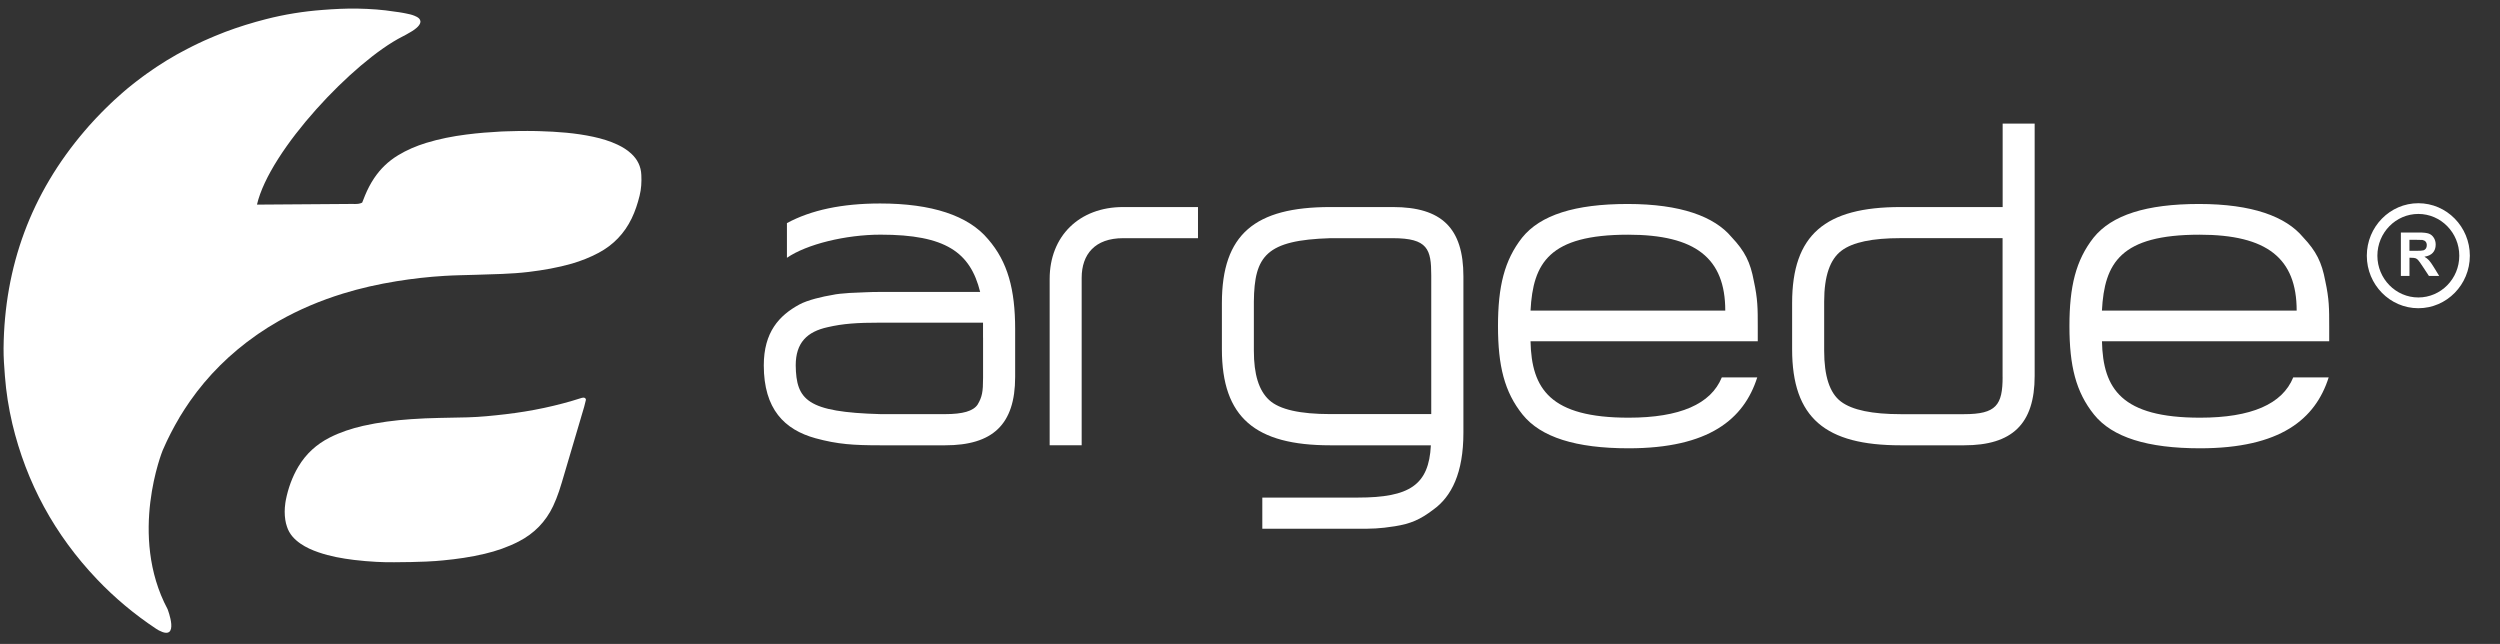
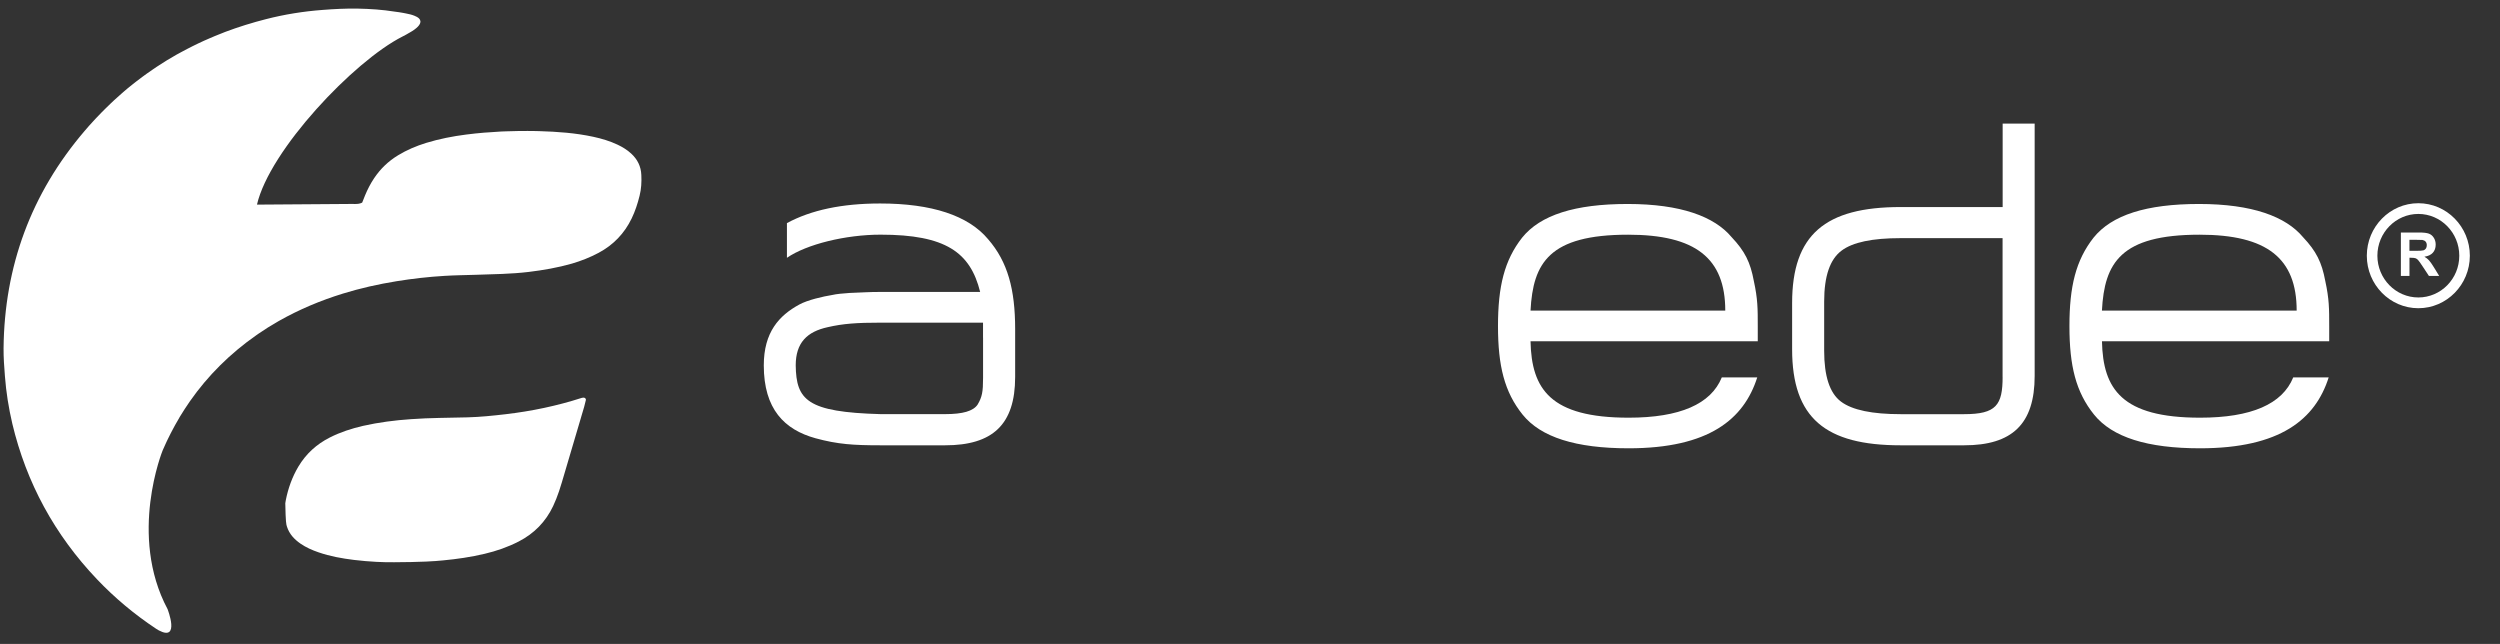
<svg xmlns="http://www.w3.org/2000/svg" width="66" height="17" viewBox="0 0 66 17" fill="none">
  <rect x="0" y="0" width="66" height="17" fill="#333333" stroke="none" />
  <g clip-path="url(#clip0_4755_23101)">
-     <path d="M27.711 7.363V11.755H28.556V7.336C28.556 6.712 28.908 6.288 29.649 6.288H31.627V5.466H29.649C28.492 5.466 27.711 6.235 27.711 7.363Z" fill="white" />
    <path d="M63.844 5.365C63.095 5.365 62.484 5.987 62.484 6.751C62.484 7.515 63.094 8.137 63.844 8.137C64.594 8.137 65.204 7.515 65.204 6.751C65.204 5.987 64.594 5.365 63.844 5.365ZM63.844 7.853C63.248 7.853 62.763 7.358 62.763 6.751C62.763 6.143 63.248 5.648 63.844 5.648C64.44 5.648 64.925 6.143 64.925 6.751C64.926 7.359 64.441 7.853 63.844 7.853Z" fill="white" />
    <path d="M60.8 6.261C60.345 5.717 59.46 5.385 58.055 5.385C56.663 5.385 55.751 5.677 55.27 6.274C54.802 6.871 54.633 7.561 54.633 8.609C54.633 9.657 54.802 10.348 55.283 10.946C55.764 11.543 56.689 11.835 58.081 11.835C60.202 11.835 61.126 11.066 61.477 9.964H60.541C60.255 10.668 59.435 11.027 58.082 11.027C56.013 11.027 55.518 10.27 55.492 9.009H61.491V8.612C61.491 8.147 61.491 7.895 61.387 7.417C61.295 6.925 61.151 6.633 60.8 6.261ZM55.491 8.2C55.556 6.939 55.985 6.196 58.068 6.196C59.851 6.196 60.632 6.819 60.632 8.2H55.491Z" fill="white" />
    <path d="M23.234 5.372C22.232 5.372 21.412 5.545 20.775 5.89V6.806C21.296 6.448 22.323 6.195 23.248 6.195C24.965 6.195 25.616 6.66 25.876 7.707H23.248C22.922 7.707 22.805 7.721 22.428 7.734C22.246 7.747 22.089 7.76 21.973 7.787C21.725 7.827 21.322 7.919 21.101 8.04C20.567 8.331 20.164 8.77 20.164 9.646C20.164 10.801 20.71 11.344 21.53 11.57C22.116 11.73 22.532 11.756 23.248 11.756H24.952C26.202 11.756 26.8 11.212 26.8 9.951V8.69C26.8 7.642 26.605 6.912 26.085 6.314C25.563 5.69 24.6 5.372 23.234 5.372ZM25.953 8.915V9.977C25.953 10.348 25.927 10.481 25.809 10.681C25.693 10.853 25.419 10.933 24.95 10.933H23.245C21.306 10.88 21.02 10.562 21.007 9.646C21.007 9.048 21.306 8.756 21.853 8.637C22.257 8.544 22.62 8.518 23.245 8.518H25.952V8.915H25.953Z" fill="white" />
-     <path d="M36.773 5.466H35.121C33.13 5.466 32.258 6.182 32.258 8.001V9.221C32.258 11.026 33.143 11.756 35.121 11.756H37.775C37.723 12.804 37.215 13.136 35.849 13.136H33.325V13.959H35.849C36.214 13.959 36.408 13.959 36.825 13.893C37.242 13.826 37.489 13.72 37.84 13.454C38.321 13.109 38.634 12.485 38.634 11.424V7.297C38.634 6.023 38.061 5.466 36.773 5.466ZM37.788 10.932H35.12C34.326 10.932 33.779 10.813 33.506 10.561C33.233 10.309 33.102 9.885 33.102 9.261V7.96C33.115 6.753 33.428 6.341 35.118 6.288H36.771C37.694 6.288 37.785 6.58 37.785 7.271V10.932H37.788Z" fill="white" />
    <path d="M52.869 5.466H50.175C48.185 5.466 47.312 6.196 47.312 8.001V9.221C47.312 11.04 48.197 11.756 50.175 11.756H51.854C53.116 11.756 53.715 11.199 53.715 9.925V3.263H52.87V5.466H52.869ZM52.869 9.951C52.869 10.694 52.7 10.934 51.854 10.934H50.175C49.434 10.934 48.9 10.828 48.6 10.601C48.301 10.375 48.158 9.925 48.158 9.261V7.96C48.158 7.284 48.314 6.846 48.613 6.62C48.912 6.393 49.433 6.287 50.174 6.287H52.868V9.951H52.869Z" fill="white" />
    <path d="M45.715 6.261C45.26 5.717 44.375 5.385 42.969 5.385C41.576 5.385 40.665 5.677 40.184 6.274C39.716 6.871 39.547 7.561 39.547 8.609C39.547 9.657 39.716 10.348 40.197 10.946C40.678 11.543 41.603 11.835 42.995 11.835C45.116 11.835 46.04 11.066 46.391 9.964H45.455C45.169 10.668 44.349 11.027 42.996 11.027C40.927 11.027 40.432 10.27 40.406 9.009H46.405V8.612C46.405 8.147 46.405 7.895 46.301 7.417C46.21 6.925 46.066 6.633 45.715 6.261ZM40.406 8.2C40.471 6.939 40.9 6.196 42.983 6.196C44.766 6.196 45.547 6.819 45.547 8.2H40.406Z" fill="white" />
    <path d="M64.126 6.873C64.094 6.838 64.053 6.806 64.005 6.777C64.104 6.763 64.178 6.727 64.228 6.671C64.278 6.615 64.302 6.544 64.302 6.458C64.302 6.39 64.286 6.33 64.253 6.278C64.22 6.225 64.177 6.188 64.122 6.168C64.067 6.148 63.981 6.138 63.861 6.138H63.383V7.284H63.61V6.805H63.656C63.709 6.805 63.746 6.81 63.771 6.818C63.794 6.827 63.818 6.842 63.839 6.867C63.861 6.889 63.9 6.946 63.959 7.035L64.123 7.284H64.394L64.257 7.06C64.201 6.97 64.159 6.908 64.126 6.873ZM63.777 6.622H63.609V6.331H63.786C63.878 6.331 63.932 6.332 63.952 6.335C63.988 6.342 64.017 6.356 64.037 6.38C64.058 6.404 64.067 6.435 64.067 6.473C64.067 6.508 64.06 6.537 64.045 6.559C64.03 6.582 64.008 6.599 63.982 6.608C63.954 6.617 63.885 6.622 63.777 6.622Z" fill="white" />
    <path d="M16.663 4.054C16.556 3.955 16.435 3.882 16.305 3.82C16.1 3.723 15.883 3.659 15.662 3.611C15.193 3.51 14.715 3.476 14.236 3.462C14.13 3.458 14.025 3.458 13.919 3.458C13.937 3.458 13.954 3.457 13.972 3.457C13.931 3.457 13.891 3.458 13.85 3.458C13.791 3.458 13.732 3.458 13.674 3.459C13.572 3.46 13.471 3.464 13.369 3.467C13.322 3.469 13.276 3.47 13.229 3.472C13.101 3.479 12.973 3.487 12.845 3.498C12.824 3.5 12.802 3.501 12.781 3.502C12.623 3.516 12.466 3.531 12.308 3.552C11.949 3.598 11.596 3.667 11.249 3.773C10.989 3.854 10.74 3.959 10.51 4.099C10.251 4.256 10.042 4.458 9.876 4.706C9.782 4.847 9.705 4.996 9.64 5.152C9.614 5.216 9.587 5.281 9.563 5.345C9.563 5.346 9.562 5.348 9.562 5.349C9.503 5.379 9.442 5.385 9.382 5.385H9.355C9.337 5.385 9.319 5.384 9.301 5.384C8.462 5.391 7.623 5.396 6.784 5.402C7.116 3.966 9.335 1.619 10.623 0.966C10.696 0.929 10.758 0.895 10.811 0.862V0.863C11.025 0.743 11.092 0.649 11.099 0.581C11.099 0.578 11.099 0.576 11.099 0.572C11.099 0.568 11.1 0.564 11.099 0.56C11.099 0.559 11.098 0.558 11.098 0.557C11.096 0.551 11.095 0.545 11.093 0.54C11.092 0.536 11.092 0.534 11.091 0.531C11.089 0.527 11.087 0.523 11.085 0.519C11.081 0.513 11.079 0.509 11.076 0.505C11.076 0.504 11.075 0.504 11.075 0.502C11.047 0.465 11.005 0.447 11.002 0.445C11.001 0.443 11 0.443 10.999 0.442C10.999 0.442 10.992 0.439 10.982 0.435C10.966 0.427 10.947 0.417 10.935 0.413C10.93 0.412 10.927 0.411 10.925 0.41C10.912 0.407 10.898 0.401 10.887 0.396C10.867 0.39 10.851 0.386 10.831 0.38C10.795 0.371 10.758 0.364 10.721 0.356C10.695 0.351 10.668 0.345 10.64 0.34C10.569 0.324 10.488 0.318 10.42 0.307C10.096 0.256 9.787 0.234 9.438 0.227C9.129 0.222 8.824 0.238 8.515 0.262C8.01 0.3 7.51 0.38 7.02 0.506C6.649 0.6 6.291 0.713 5.944 0.843C5.853 0.877 5.763 0.913 5.674 0.951C5.621 0.972 5.571 0.995 5.52 1.017C5.472 1.038 5.425 1.058 5.378 1.079C5.327 1.102 5.276 1.126 5.226 1.15C5.179 1.172 5.133 1.195 5.087 1.218C5.037 1.242 4.988 1.267 4.94 1.293C4.892 1.318 4.844 1.344 4.795 1.37C4.75 1.394 4.705 1.418 4.66 1.443C4.575 1.491 4.49 1.542 4.405 1.593C4.368 1.616 4.331 1.64 4.294 1.663C4.24 1.697 4.187 1.731 4.134 1.766C4.095 1.792 4.055 1.819 4.015 1.847C3.966 1.88 3.916 1.915 3.867 1.95C3.829 1.978 3.791 2.005 3.753 2.033C3.7 2.073 3.649 2.112 3.596 2.152C3.563 2.178 3.531 2.203 3.498 2.229C3.416 2.293 3.336 2.36 3.257 2.428C3.239 2.443 3.221 2.46 3.204 2.475C3.14 2.531 3.077 2.587 3.014 2.645C2.985 2.672 2.957 2.699 2.928 2.726C2.876 2.775 2.824 2.825 2.774 2.876C2.745 2.904 2.716 2.933 2.688 2.962C2.635 3.016 2.584 3.07 2.531 3.125C2.507 3.151 2.482 3.176 2.459 3.203C2.384 3.283 2.311 3.366 2.238 3.452C0.817 5.112 0.116 7.035 0.094 9.194C0.092 9.441 0.111 9.687 0.13 9.933C0.162 10.355 0.229 10.774 0.325 11.185C0.697 12.746 1.442 14.117 2.56 15.292C3.029 15.785 3.551 16.221 4.121 16.599C4.125 16.602 4.128 16.603 4.131 16.605C4.151 16.618 4.172 16.631 4.194 16.643C4.76 16.941 4.424 16.081 4.424 16.081C3.383 14.13 4.294 11.891 4.294 11.891C4.327 11.813 4.362 11.737 4.398 11.66C4.41 11.635 4.422 11.61 4.435 11.584C4.46 11.534 4.484 11.484 4.509 11.435C4.53 11.396 4.551 11.357 4.571 11.318C4.59 11.284 4.608 11.249 4.626 11.216C4.653 11.166 4.682 11.118 4.71 11.07C4.724 11.047 4.736 11.024 4.749 11.001C4.785 10.942 4.822 10.884 4.859 10.826C4.866 10.816 4.872 10.803 4.88 10.793C4.921 10.729 4.962 10.668 5.005 10.607C5.01 10.601 5.013 10.595 5.017 10.589C5.487 9.918 6.07 9.336 6.772 8.846C6.775 8.844 6.78 8.841 6.783 8.839C6.795 8.831 6.805 8.822 6.816 8.815C6.982 8.7 7.154 8.593 7.327 8.494C7.341 8.485 7.356 8.477 7.37 8.469C7.899 8.17 8.461 7.934 9.049 7.752C9.514 7.608 9.99 7.502 10.471 7.424C10.891 7.356 11.313 7.308 11.736 7.283C12.006 7.266 12.279 7.264 12.549 7.255C13.02 7.239 13.491 7.235 13.957 7.179C14.344 7.132 14.726 7.066 15.1 6.959C15.342 6.888 15.577 6.795 15.801 6.676C16.194 6.467 16.485 6.162 16.676 5.767C16.769 5.575 16.834 5.374 16.885 5.168C16.931 4.986 16.94 4.802 16.931 4.618C16.922 4.393 16.829 4.206 16.663 4.054Z" fill="white" />
-     <path d="M15.38 10.5C15.371 10.501 15.362 10.502 15.355 10.505C14.7 10.716 14.034 10.855 13.351 10.935C13.016 10.974 12.679 11.009 12.343 11.018C11.845 11.032 11.346 11.029 10.85 11.066C10.423 11.095 10.001 11.149 9.584 11.243C9.281 11.313 8.985 11.409 8.707 11.55C8.357 11.727 8.081 11.979 7.879 12.315C7.715 12.59 7.608 12.889 7.546 13.2C7.54 13.23 7.535 13.26 7.531 13.291C7.531 13.291 7.531 13.29 7.532 13.29C7.511 13.434 7.51 13.581 7.532 13.726C7.541 13.786 7.556 13.847 7.576 13.904C7.637 14.098 7.769 14.238 7.933 14.352C8.08 14.453 8.241 14.524 8.411 14.582C8.715 14.687 9.03 14.743 9.346 14.782C9.752 14.831 10.162 14.849 10.415 14.843C10.736 14.841 10.999 14.837 11.24 14.826C11.241 14.826 11.243 14.826 11.245 14.826C11.315 14.823 11.384 14.818 11.451 14.814C11.464 14.813 11.477 14.812 11.49 14.812C11.557 14.807 11.624 14.802 11.69 14.795C12.062 14.76 12.432 14.707 12.796 14.62C13.107 14.547 13.408 14.442 13.695 14.295C14.103 14.085 14.406 13.774 14.602 13.362C14.662 13.235 14.713 13.103 14.759 12.968C14.81 12.819 14.852 12.667 14.898 12.514C15.042 12.031 15.2 11.492 15.344 11.005C15.345 11 15.347 10.996 15.348 10.99C15.352 10.975 15.358 10.959 15.362 10.943C15.387 10.861 15.41 10.778 15.422 10.74C15.439 10.68 15.452 10.621 15.467 10.561C15.473 10.517 15.432 10.486 15.38 10.5Z" fill="white" />
+     <path d="M15.38 10.5C15.371 10.501 15.362 10.502 15.355 10.505C14.7 10.716 14.034 10.855 13.351 10.935C13.016 10.974 12.679 11.009 12.343 11.018C11.845 11.032 11.346 11.029 10.85 11.066C10.423 11.095 10.001 11.149 9.584 11.243C9.281 11.313 8.985 11.409 8.707 11.55C8.357 11.727 8.081 11.979 7.879 12.315C7.715 12.59 7.608 12.889 7.546 13.2C7.54 13.23 7.535 13.26 7.531 13.291C7.531 13.291 7.531 13.29 7.532 13.29C7.541 13.786 7.556 13.847 7.576 13.904C7.637 14.098 7.769 14.238 7.933 14.352C8.08 14.453 8.241 14.524 8.411 14.582C8.715 14.687 9.03 14.743 9.346 14.782C9.752 14.831 10.162 14.849 10.415 14.843C10.736 14.841 10.999 14.837 11.24 14.826C11.241 14.826 11.243 14.826 11.245 14.826C11.315 14.823 11.384 14.818 11.451 14.814C11.464 14.813 11.477 14.812 11.49 14.812C11.557 14.807 11.624 14.802 11.69 14.795C12.062 14.76 12.432 14.707 12.796 14.62C13.107 14.547 13.408 14.442 13.695 14.295C14.103 14.085 14.406 13.774 14.602 13.362C14.662 13.235 14.713 13.103 14.759 12.968C14.81 12.819 14.852 12.667 14.898 12.514C15.042 12.031 15.2 11.492 15.344 11.005C15.345 11 15.347 10.996 15.348 10.99C15.352 10.975 15.358 10.959 15.362 10.943C15.387 10.861 15.41 10.778 15.422 10.74C15.439 10.68 15.452 10.621 15.467 10.561C15.473 10.517 15.432 10.486 15.38 10.5Z" fill="white" />
  </g>
  <defs>
    <clipPath id="clip0_4755_23101">
      <rect width="65.25" height="16.5" fill="white" transform="translate(0 0.216)" />
    </clipPath>
  </defs>
</svg>